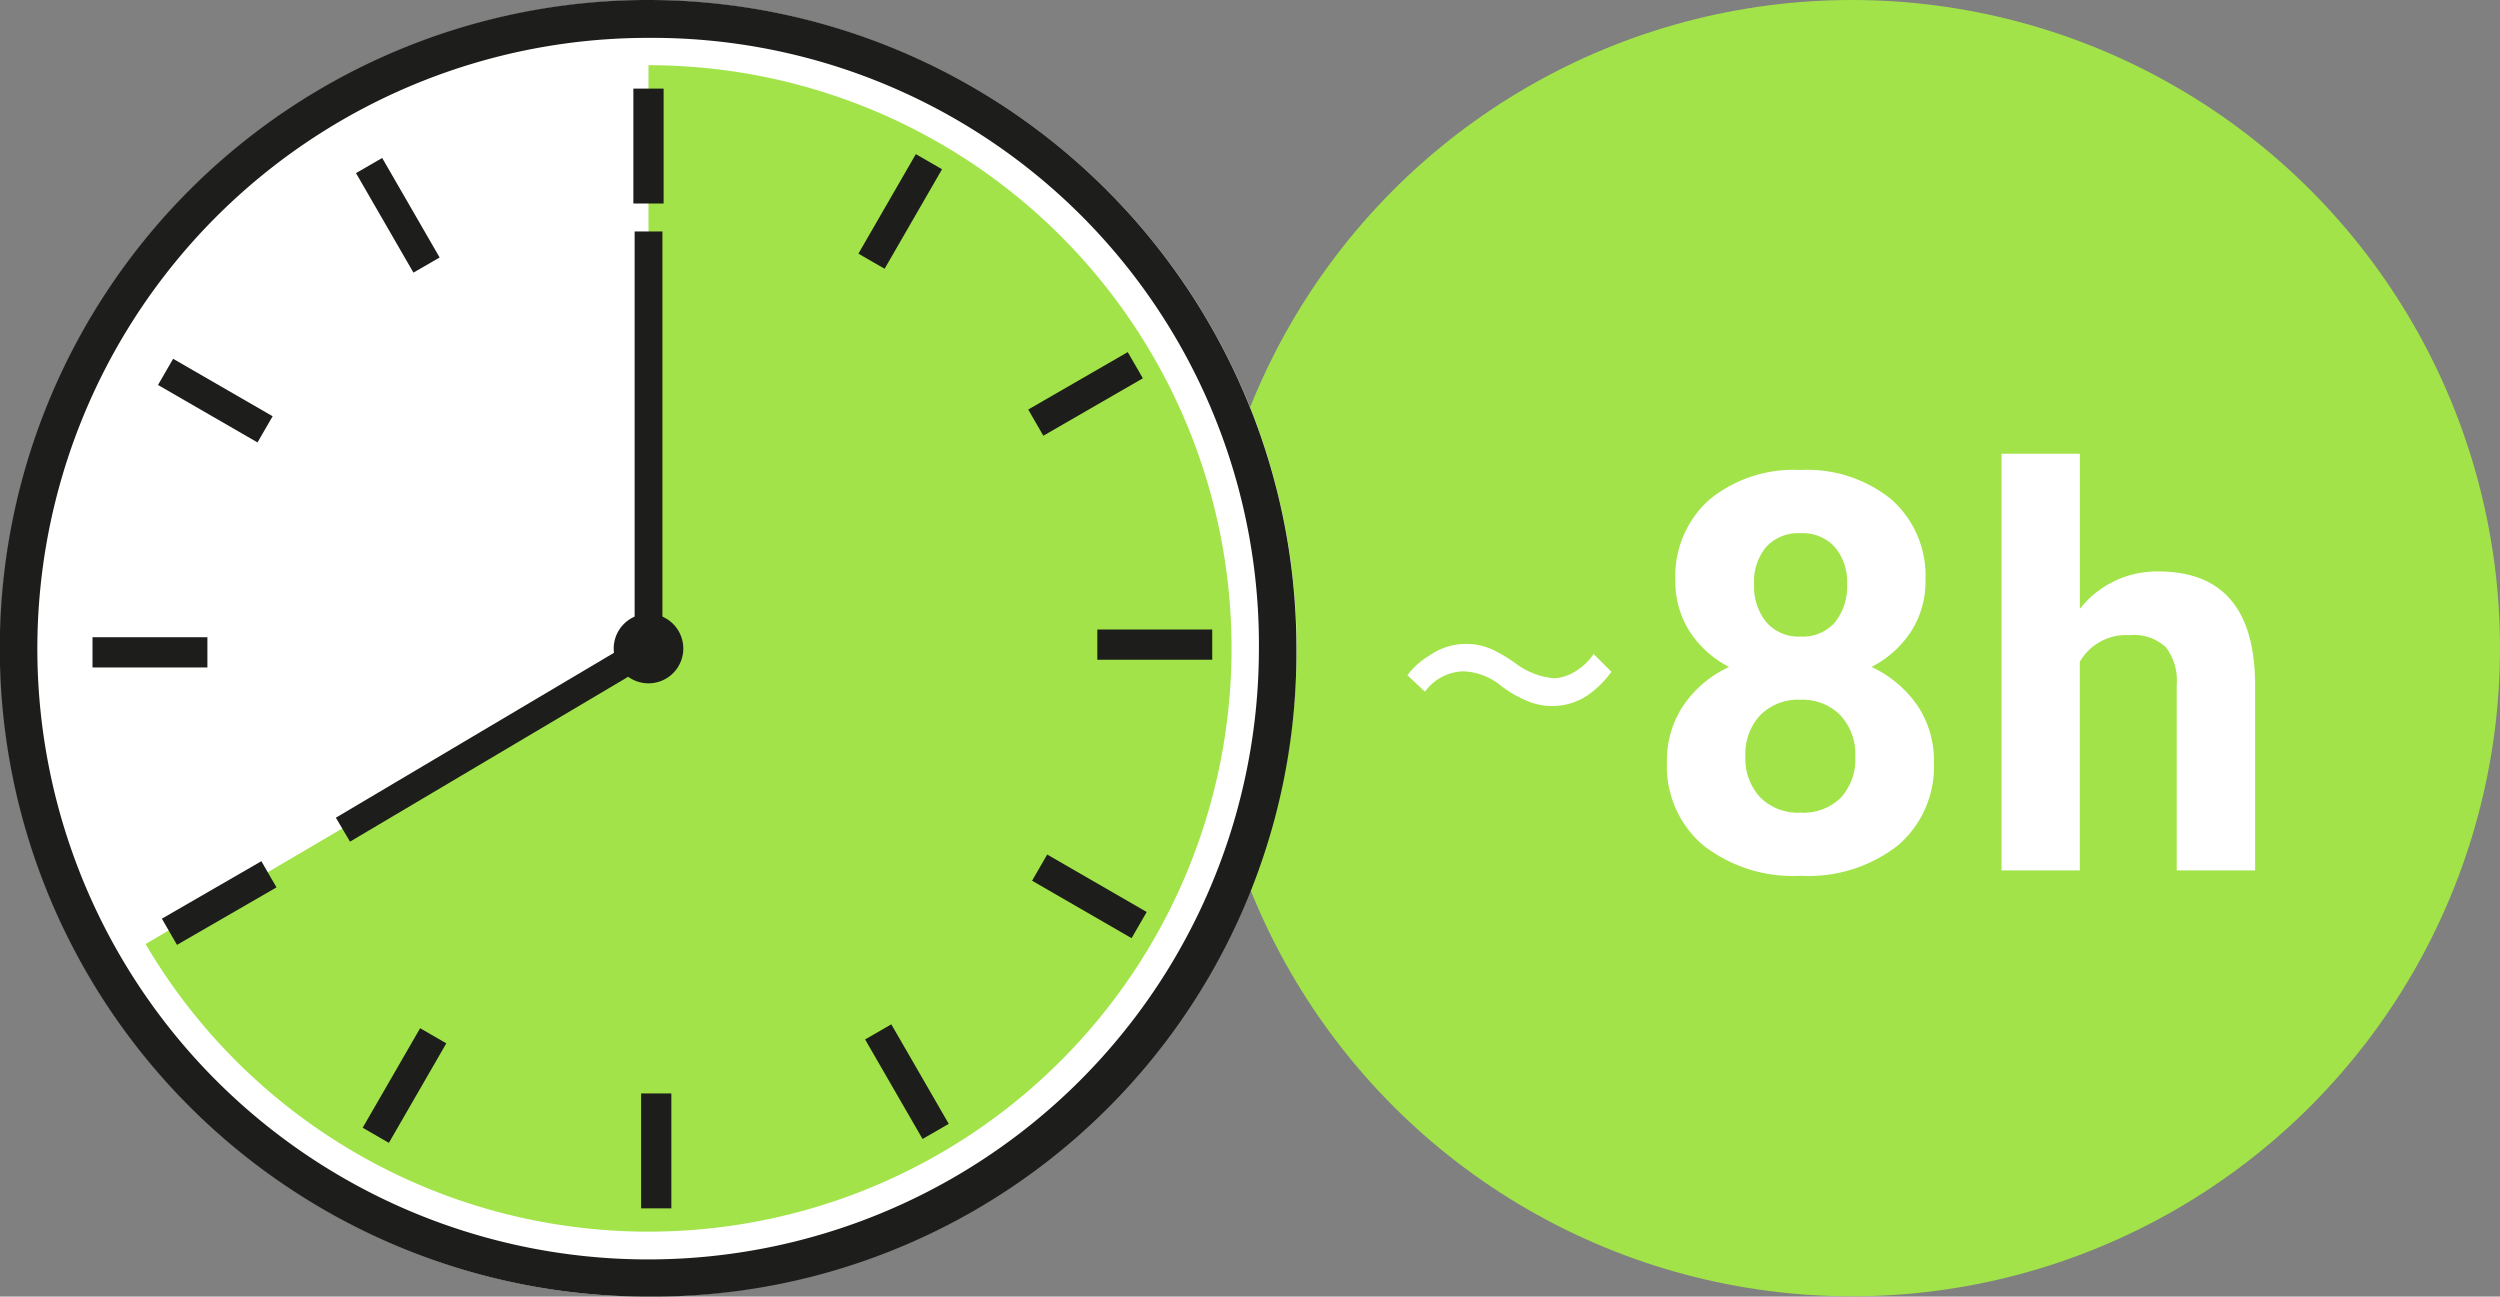
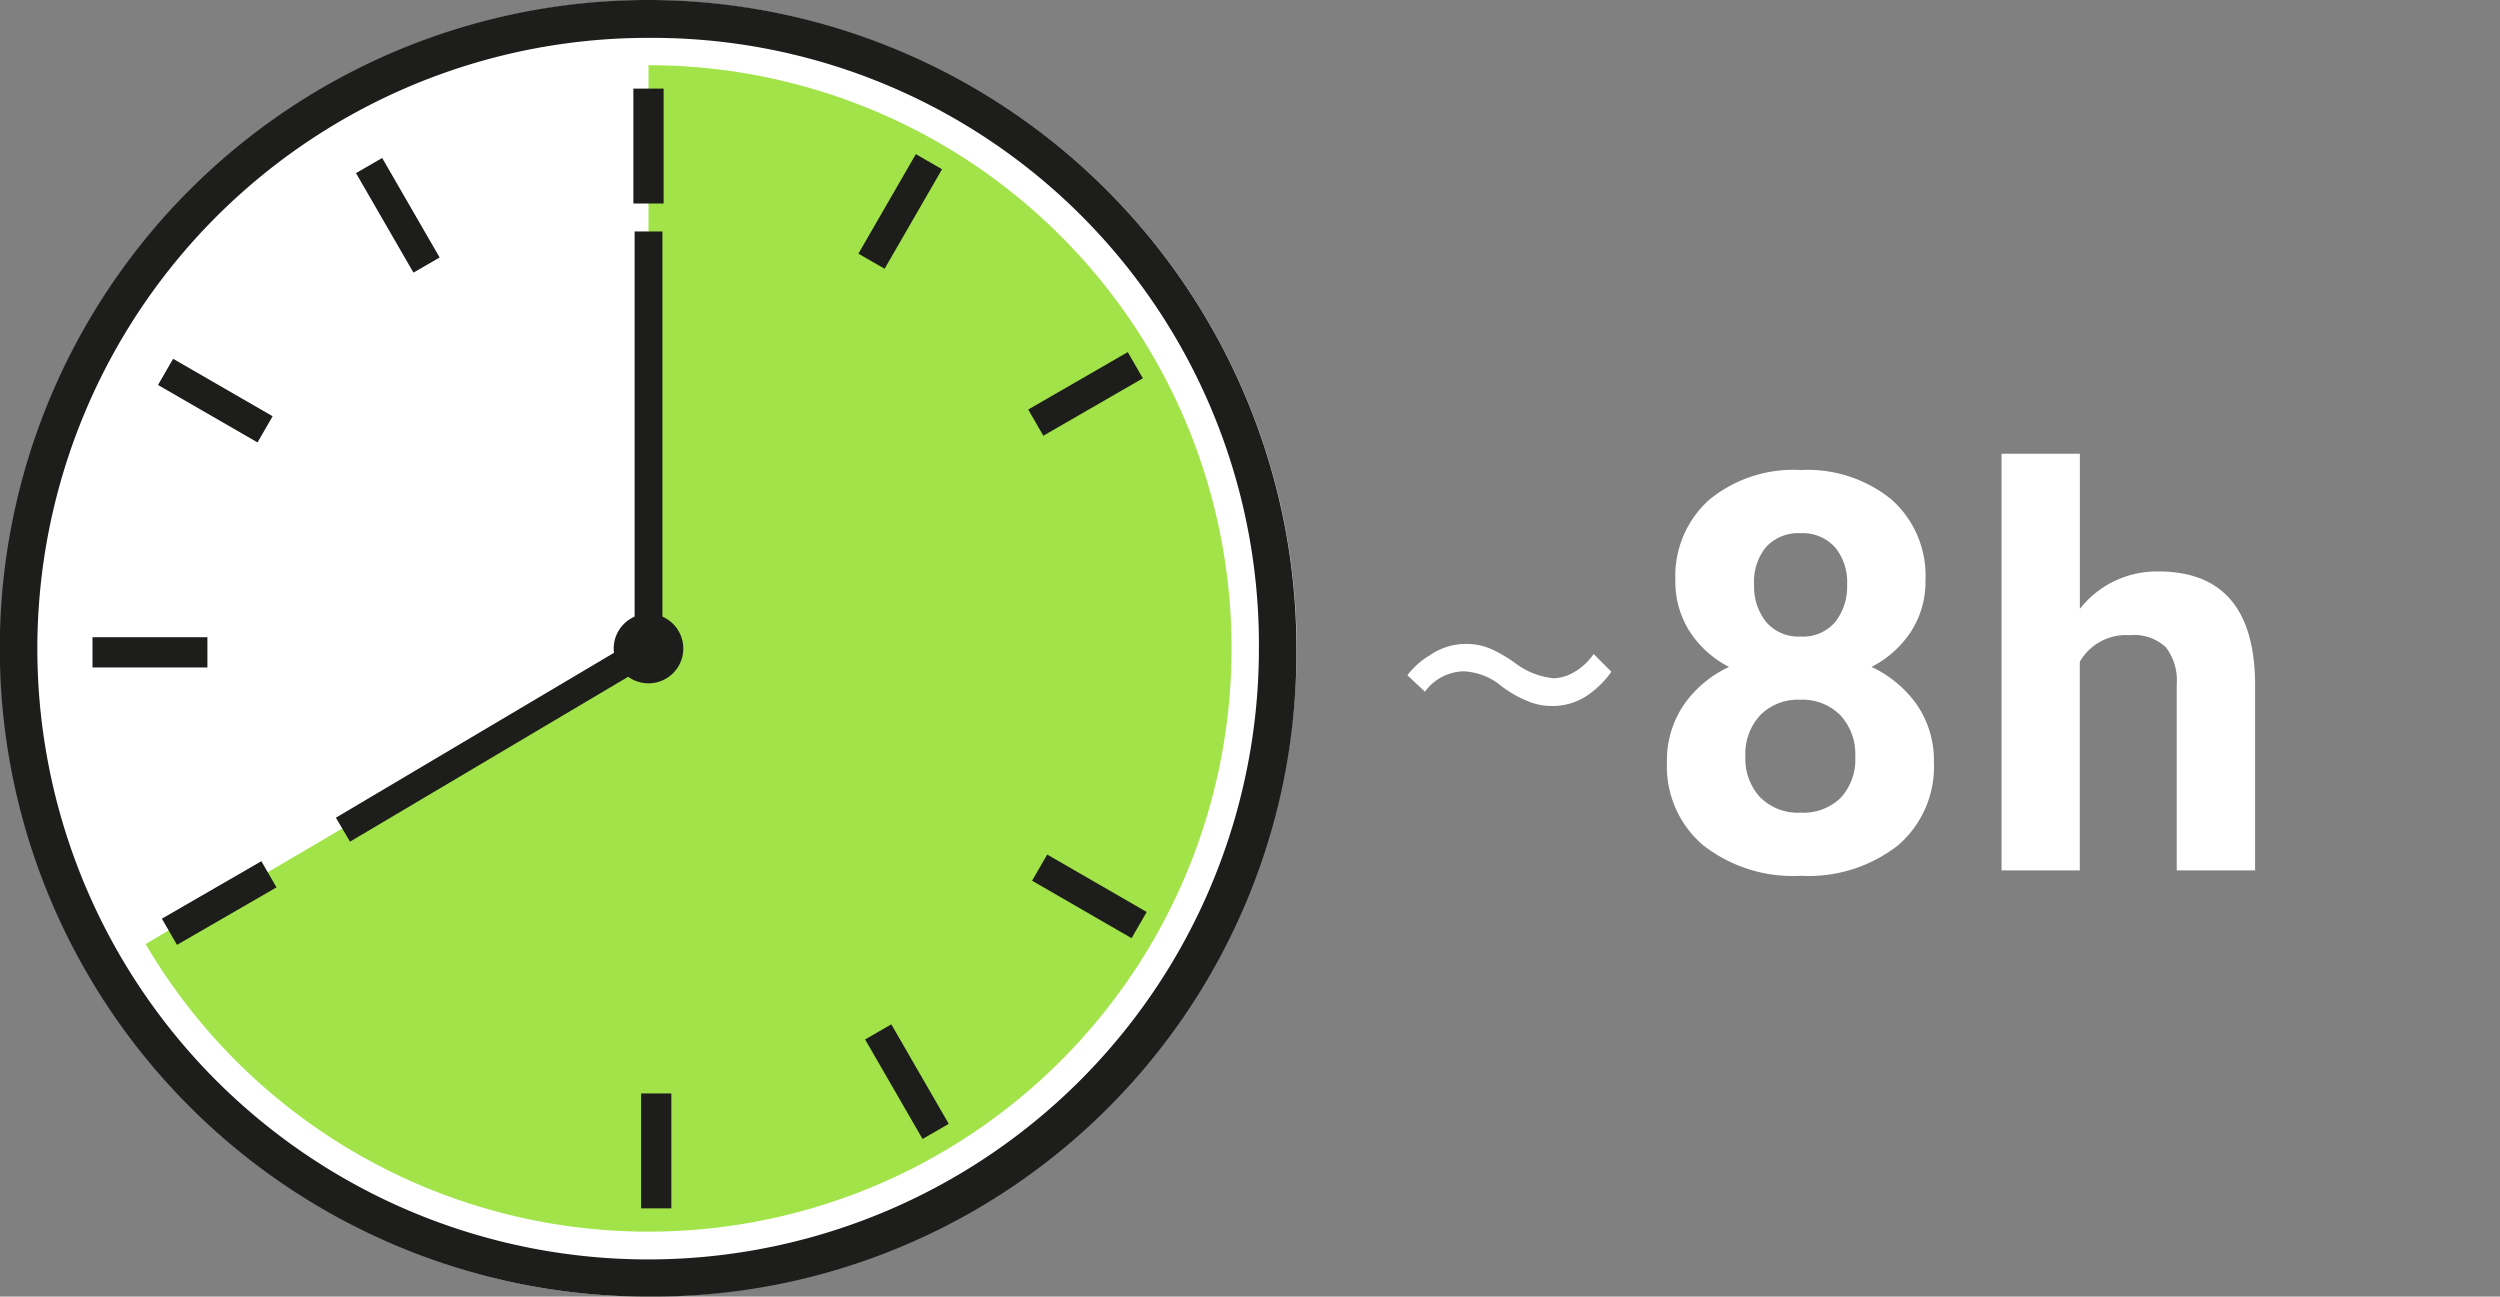
<svg xmlns="http://www.w3.org/2000/svg" width="135" height="70.018" viewBox="0 0 135 70.018">
  <rect x="0" y="0" width="135" height="70.018" fill="#808080" stroke="none" />
  <defs>
    <clipPath id="clip-path">
      <rect id="長方形_325" data-name="長方形 325" width="70.019" height="70.018" transform="translate(0 0)" fill="none" />
    </clipPath>
  </defs>
  <g id="price_img03" transform="translate(-1105 -10354)">
-     <circle id="楕円形_117" data-name="楕円形 117" cx="35" cy="35" r="35" transform="translate(1170 10354)" fill="#a2e349" />
    <g id="グループ_706" data-name="グループ 706" transform="translate(724 -9)">
      <path id="パス_15512" data-name="パス 15512" d="M-2.008-15.659a4.961,4.961,0,0,1-.776,2.754,5.588,5.588,0,0,1-2.139,1.919A6.185,6.185,0,0,1-2.462-8.928a5.279,5.279,0,0,1,.908,3.083,5.59,5.59,0,0,1-1.934,4.49A7.843,7.843,0,0,1-8.746.293,7.879,7.879,0,0,1-14.02-1.362a5.577,5.577,0,0,1-1.948-4.482,5.313,5.313,0,0,1,.908-3.091,6.073,6.073,0,0,1,2.446-2.051,5.531,5.531,0,0,1-2.131-1.919,5,5,0,0,1-.769-2.754A5.528,5.528,0,0,1-13.7-20a7.151,7.151,0,0,1,4.937-1.619,7.2,7.2,0,0,1,4.929,1.6A5.507,5.507,0,0,1-2.008-15.659ZM-5.8-6.152a3.071,3.071,0,0,0-.806-2.227,2.873,2.873,0,0,0-2.168-.835,2.867,2.867,0,0,0-2.153.828,3.065,3.065,0,0,0-.806,2.234,3.064,3.064,0,0,0,.791,2.2,2.881,2.881,0,0,0,2.2.835,2.875,2.875,0,0,0,2.161-.806A3.058,3.058,0,0,0-5.8-6.152Zm-.439-9.3a2.93,2.93,0,0,0-.659-2,2.339,2.339,0,0,0-1.86-.754,2.356,2.356,0,0,0-1.846.732,2.913,2.913,0,0,0-.659,2.021,3.061,3.061,0,0,0,.659,2.051,2.307,2.307,0,0,0,1.86.776A2.285,2.285,0,0,0-6.893-13.4,3.084,3.084,0,0,0-6.241-15.454ZM6.329-14.121a5.284,5.284,0,0,1,4.233-2.021q5.156,0,5.229,5.991V0H11.559V-10.034a2.945,2.945,0,0,0-.586-2.014A2.512,2.512,0,0,0,9.025-12.7a2.881,2.881,0,0,0-2.7,1.436V0H2.1V-22.5H6.329Z" transform="translate(486.984 10410)" fill="#fff" />
      <path id="パス_15513" data-name="パス 15513" d="M-4.56-3.648a2.646,2.646,0,0,1,2.088-1.1,3.424,3.424,0,0,1,2.064.816,6.133,6.133,0,0,0,1.644.888,3.414,3.414,0,0,0,1.056.168,3.37,3.37,0,0,0,2.076-.684,5.24,5.24,0,0,0,1.14-1.164l-.96-.96A3.216,3.216,0,0,1,3.3-4.6a2.372,2.372,0,0,1-.888.228,4.069,4.069,0,0,1-2.124-.84A8.614,8.614,0,0,0-.8-5.868a3.367,3.367,0,0,0-1.548-.36A3.42,3.42,0,0,0-4.32-5.6,4.126,4.126,0,0,0-5.508-4.536Z" transform="translate(462.508 10404)" fill="#fff" />
    </g>
    <g id="グループ_707" data-name="グループ 707" transform="translate(1105 10354)">
      <g id="グループ_708" data-name="グループ 708" clip-path="url(#clip-path)">
        <path id="パス_8843" data-name="パス 8843" d="M70.019,35.018a35,35,0,1,1-35-35,35,35,0,0,1,35,35" fill="#fff" />
        <path id="パス_8844" data-name="パス 8844" d="M35.018,3.521h0v31.5L7.861,50.978A31.494,31.494,0,1,0,35.018,3.521" fill="#a2e349" />
        <path id="パス_8845" data-name="パス 8845" d="M35.019,70.018A35.009,35.009,0,1,1,70.006,34.987,34.766,34.766,0,0,1,35.019,70.018m0-67.973a32.982,32.982,0,1,0,32.962,33,32.761,32.761,0,0,0-32.962-33" fill="#1d1d1b" />
        <path id="パス_8846" data-name="パス 8846" d="M33.14,35.018h0A1.879,1.879,0,1,1,35.018,36.9a1.879,1.879,0,0,1-1.878-1.879" fill="#1d1d1b" />
        <rect id="長方形_313" data-name="長方形 313" width="1.633" height="6.205" transform="translate(34.202 4.785)" fill="#1d1d1b" />
        <rect id="長方形_314" data-name="長方形 314" width="6.205" height="1.633" transform="translate(46.354 13.697) rotate(-60.011)" fill="#1d1d1b" />
        <rect id="長方形_315" data-name="長方形 315" width="6.205" height="1.633" transform="translate(55.524 22.115) rotate(-29.989)" fill="#1d1d1b" />
-         <rect id="長方形_316" data-name="長方形 316" width="6.205" height="1.633" transform="translate(59.256 33.993)" fill="#1d1d1b" />
        <rect id="長方形_317" data-name="長方形 317" width="1.633" height="6.205" transform="matrix(0.5, -0.866, 0.866, 0.5, 55.732, 47.559)" fill="#1d1d1b" />
        <rect id="長方形_318" data-name="長方形 318" width="1.633" height="6.205" transform="translate(46.716 56.13) rotate(-29.995)" fill="#1d1d1b" />
        <rect id="長方形_319" data-name="長方形 319" width="1.633" height="6.205" transform="translate(34.62 59.046)" fill="#1d1d1b" />
-         <rect id="長方形_320" data-name="長方形 320" width="6.205" height="1.633" transform="translate(19.585 60.898) rotate(-60.011)" fill="#1d1d1b" />
        <rect id="長方形_321" data-name="長方形 321" width="6.205" height="1.633" transform="translate(8.741 49.609) rotate(-30.019)" fill="#1d1d1b" />
        <rect id="長方形_322" data-name="長方形 322" width="6.205" height="1.633" transform="translate(4.995 34.41)" fill="#1d1d1b" />
        <rect id="長方形_323" data-name="長方形 323" width="1.633" height="6.205" transform="matrix(0.5, -0.866, 0.866, 0.5, 8.532, 20.789)" fill="#1d1d1b" />
        <rect id="長方形_324" data-name="長方形 324" width="1.633" height="6.205" transform="translate(19.224 9.347) rotate(-29.995)" fill="#1d1d1b" />
-         <path id="パス_8847" data-name="パス 8847" d="M18.137,44.156,34.27,34.59V12.5h1.5V35.449l-16.869,10Z" fill="#1d1d1b" />
+         <path id="パス_8847" data-name="パス 8847" d="M18.137,44.156,34.27,34.59V12.5h1.5V35.449l-16.869,10" fill="#1d1d1b" />
      </g>
    </g>
  </g>
</svg>